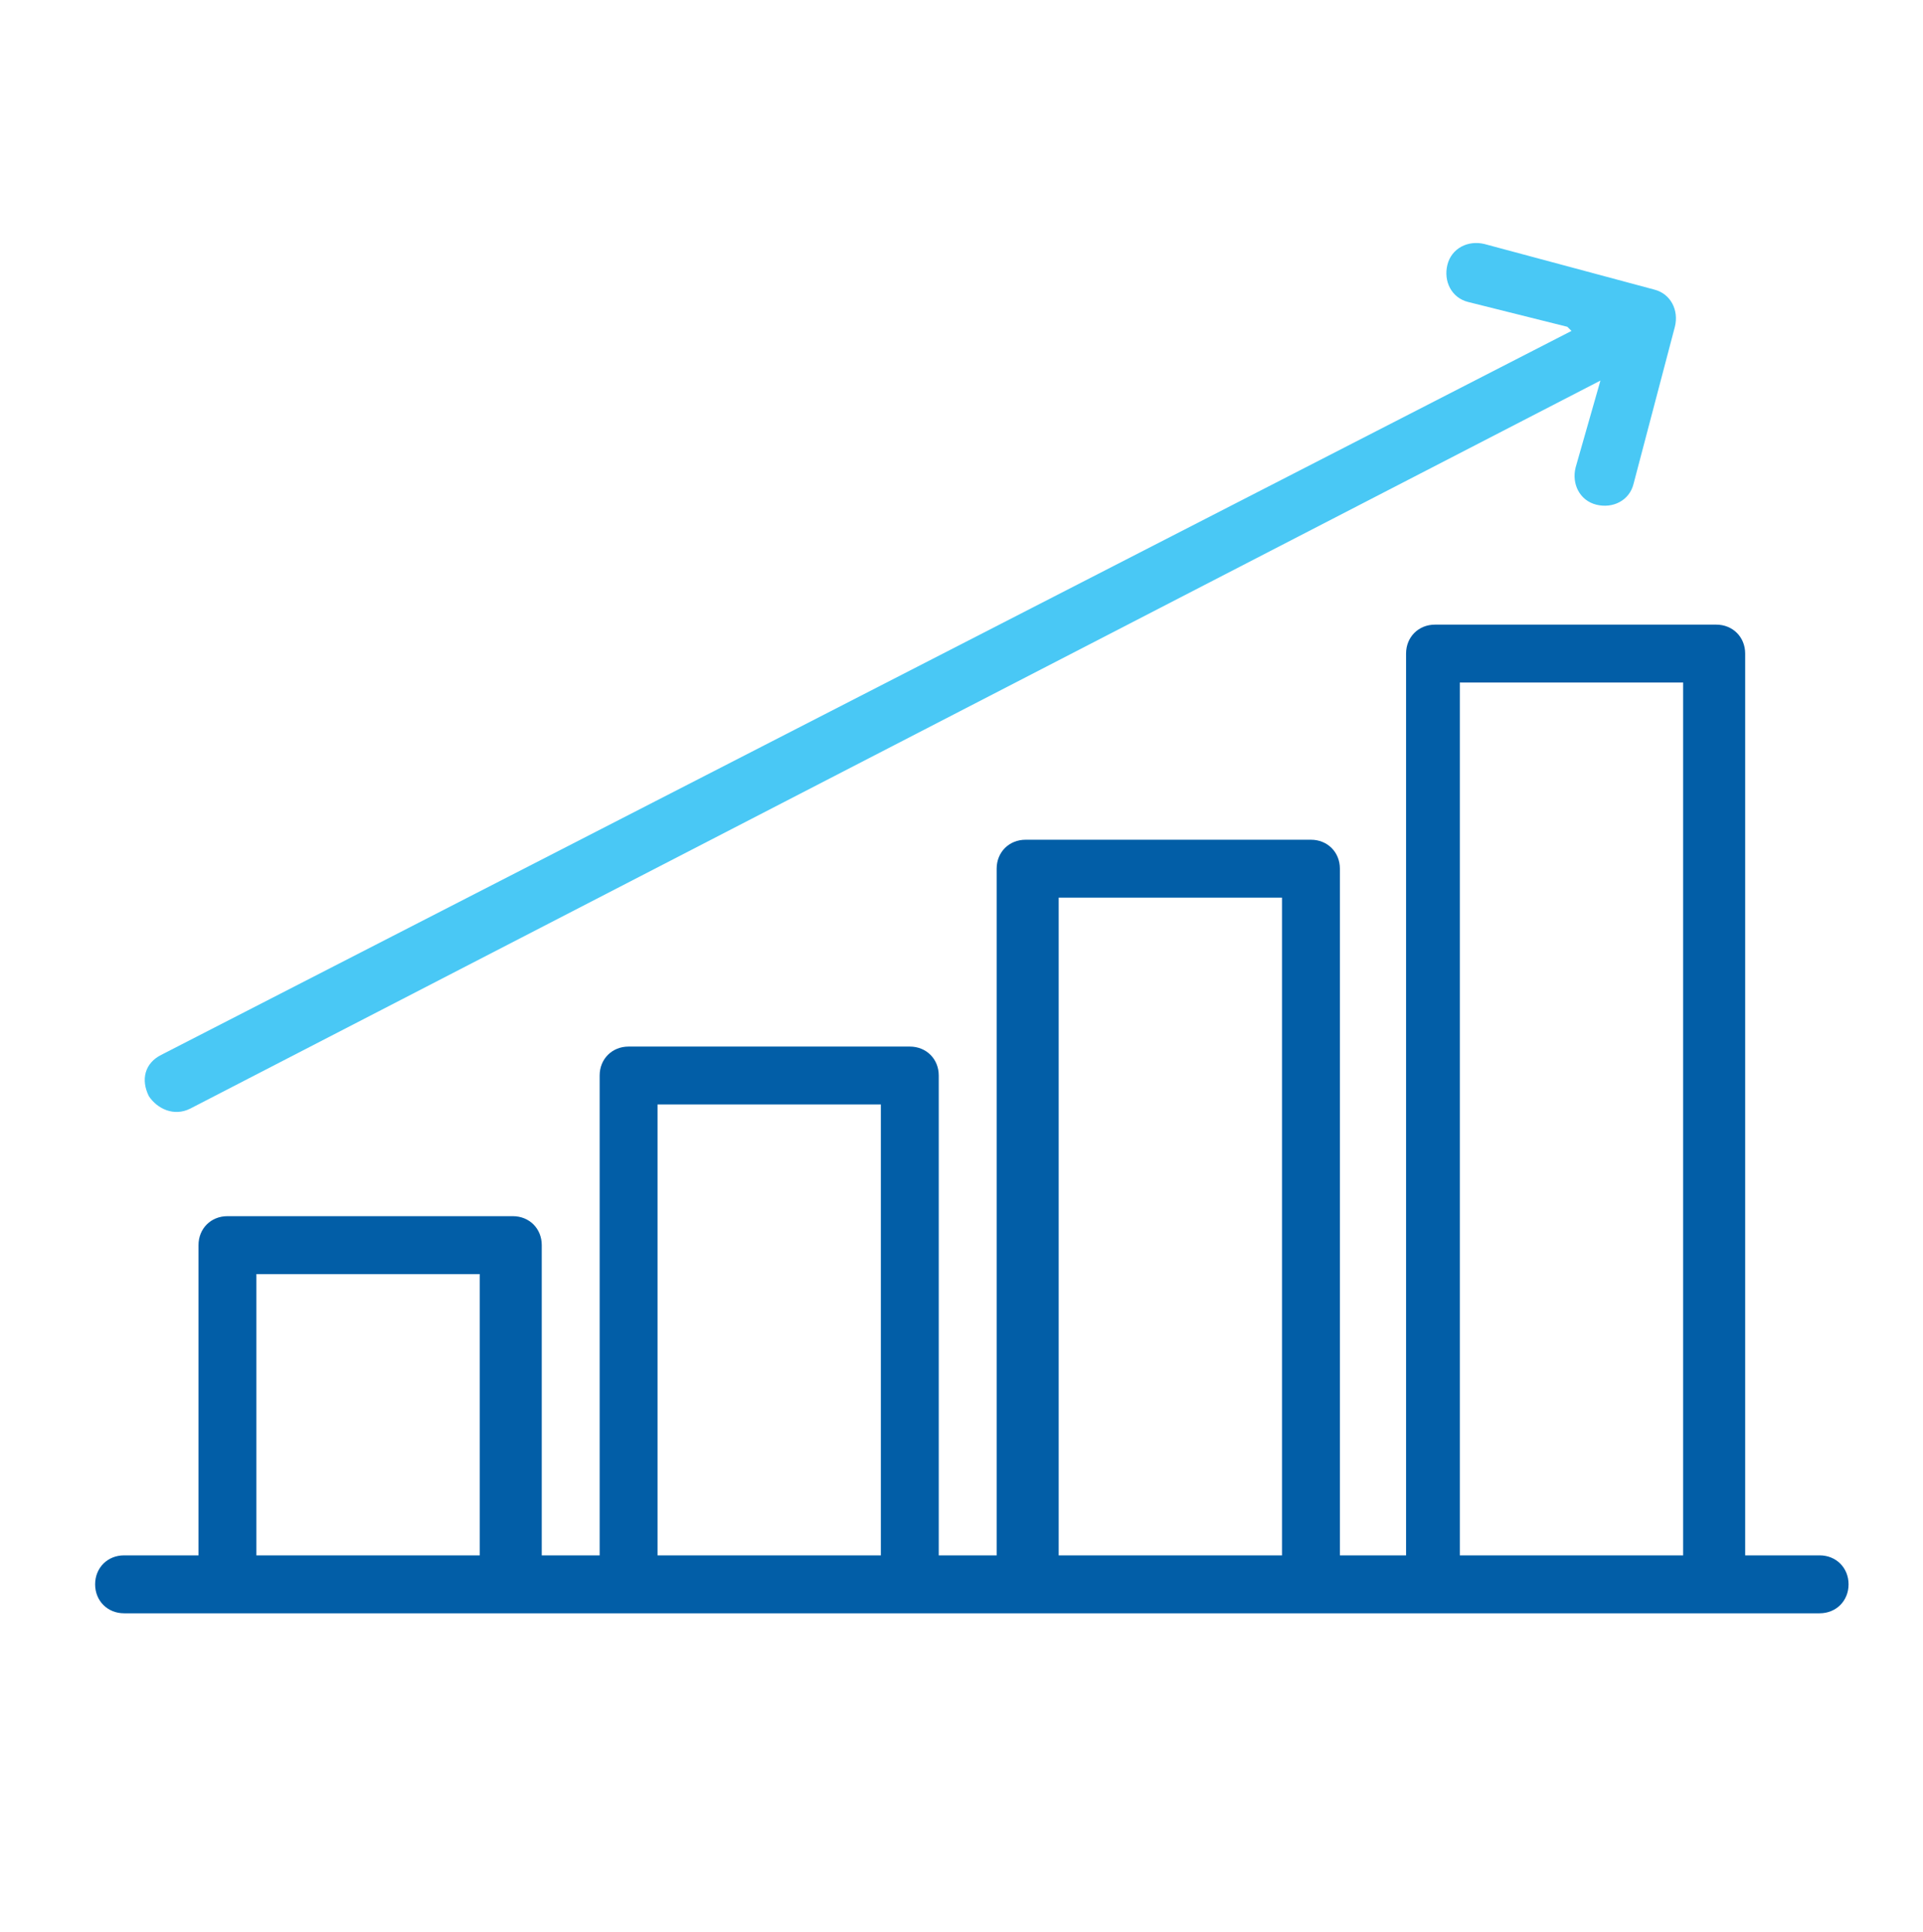
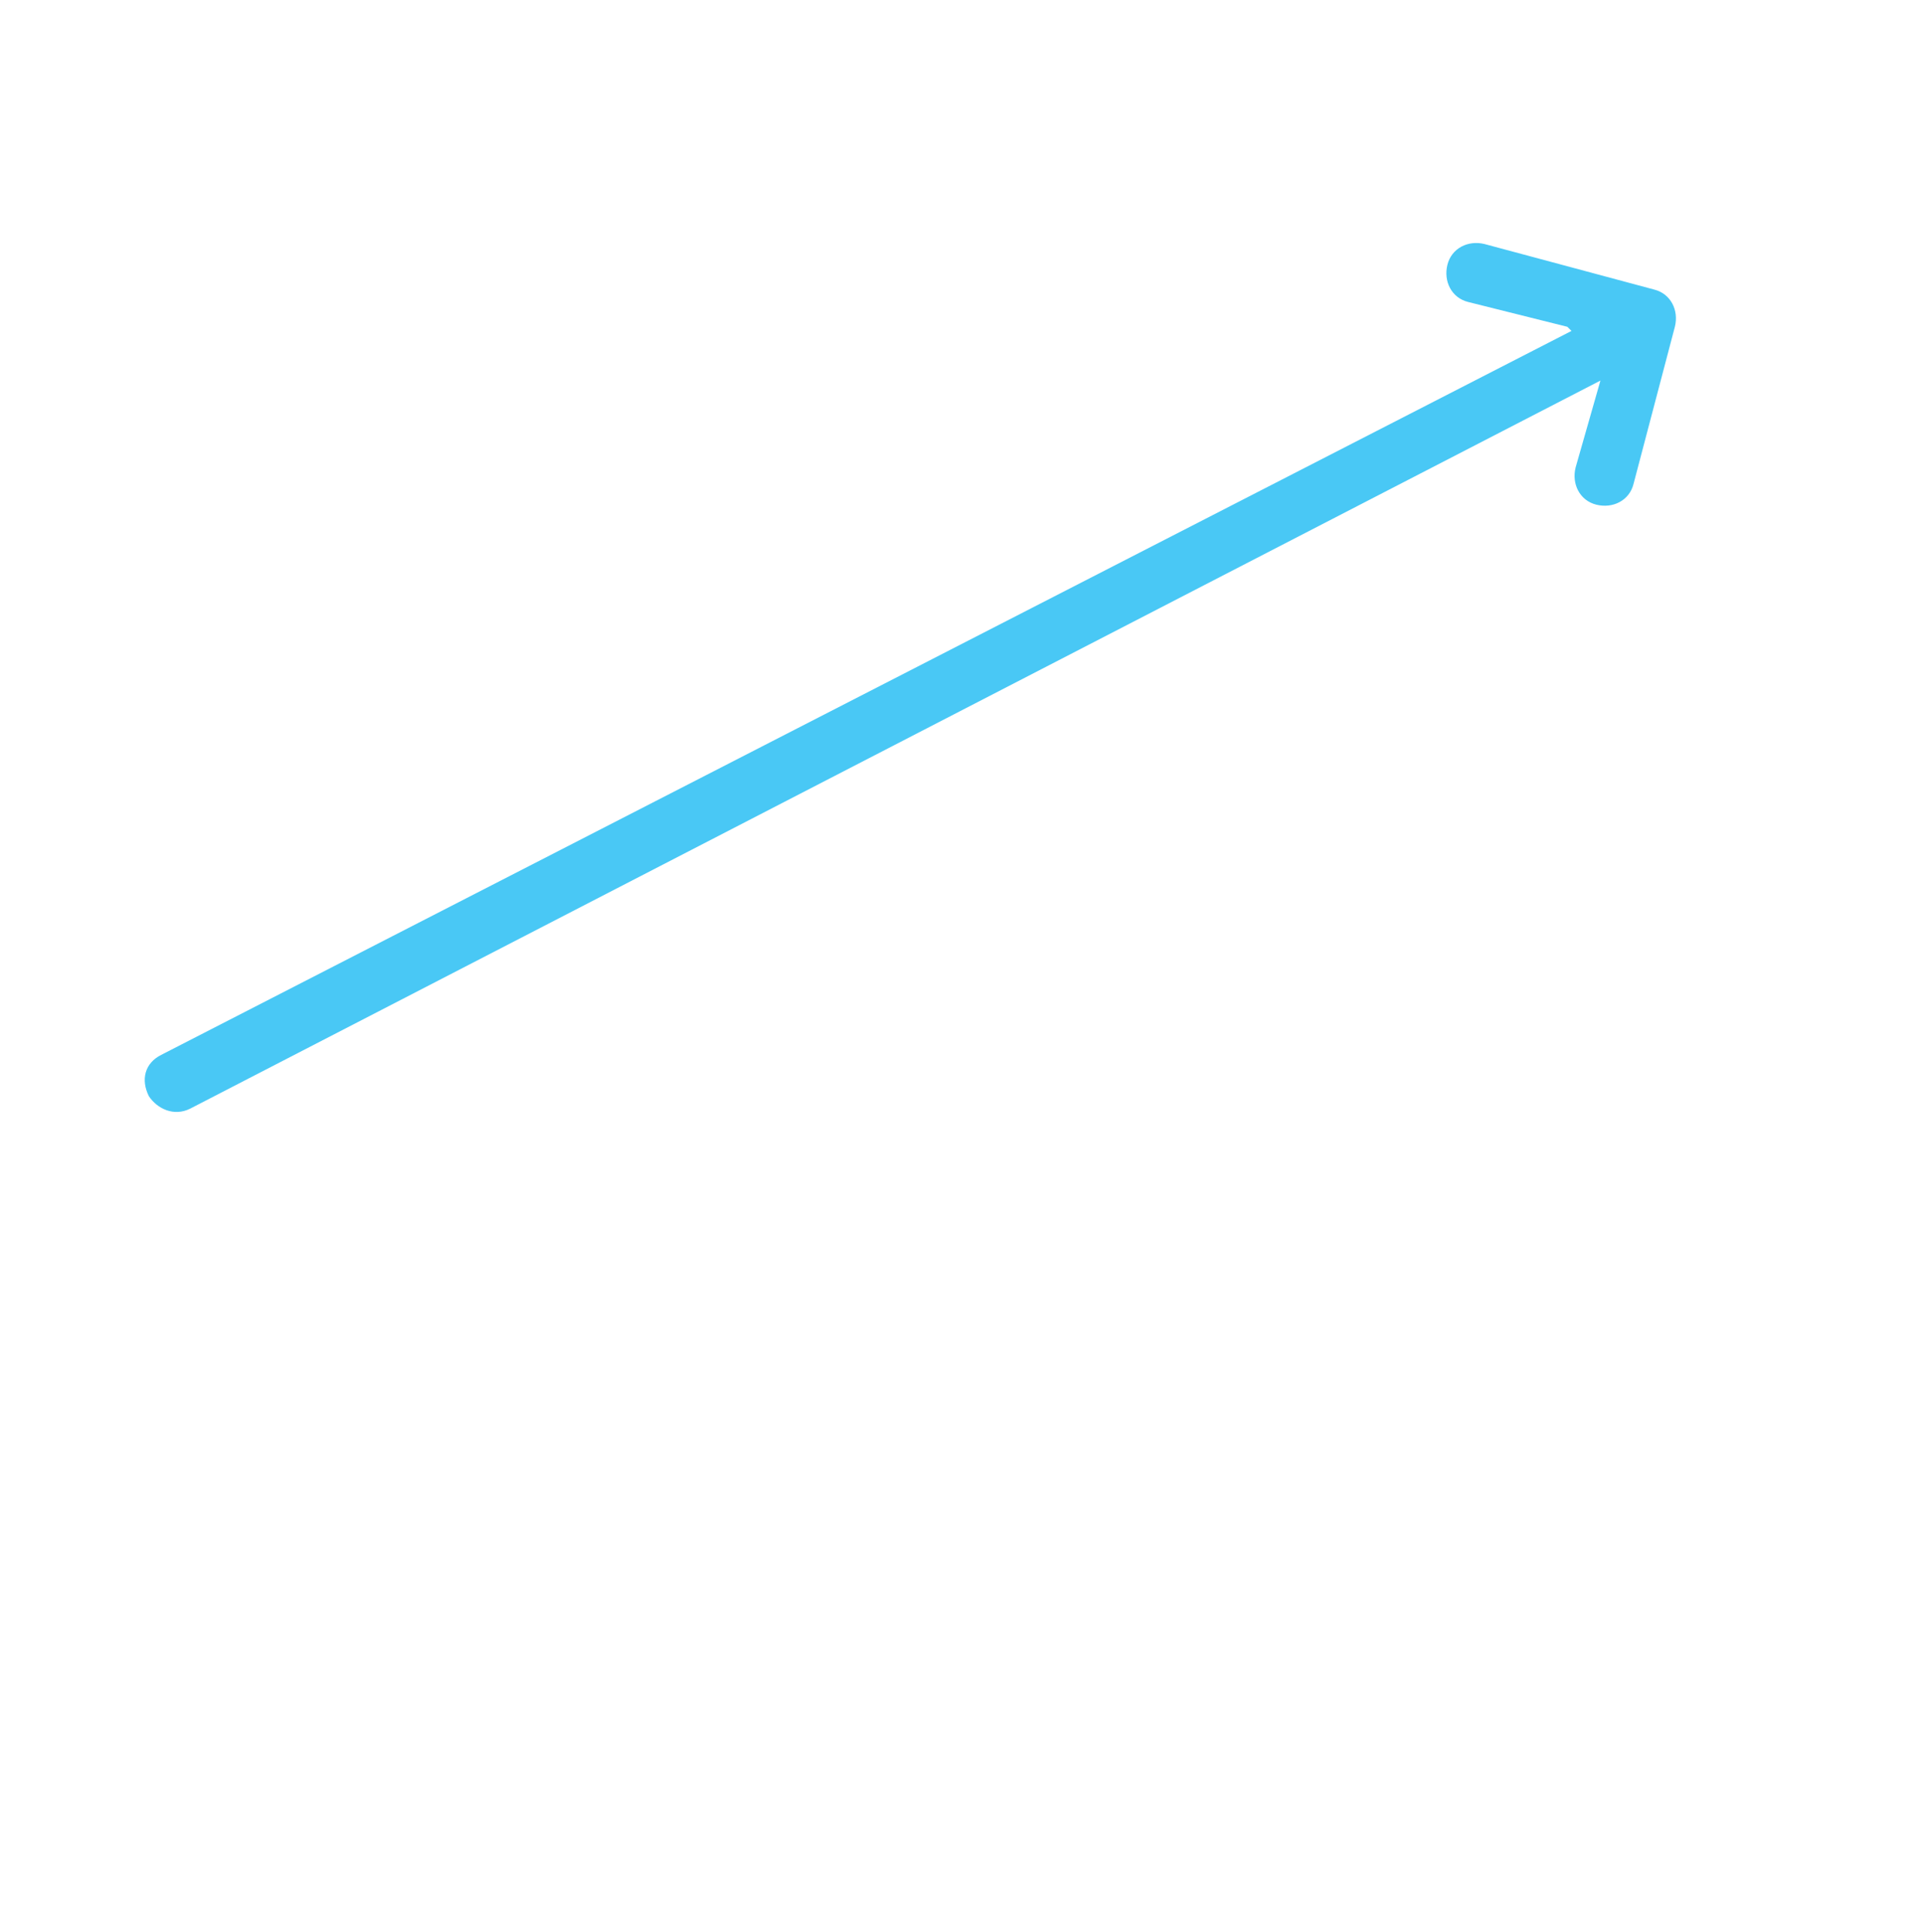
<svg xmlns="http://www.w3.org/2000/svg" id="Layer_1" version="1.1" viewBox="0 0 46.5 46.7">
  <defs>
    <style>
      .st0 {
        fill: #49c8f5;
      }

      .st0, .st1 {
        fill-rule: evenodd;
      }

      .st1 {
        fill: #025ea7;
      }
    </style>
  </defs>
-   <path class="st1" d="M33.8,37.6h-1.4v-16.6c0-.4-.3-.7-.7-.7h-6.9c-.4,0-.7.3-.7.7v16.6h-1.4v-11.6c0-.4-.3-.7-.7-.7h-6.8c-.4,0-.7.3-.7.7v11.6h-1.4v-7.5c0-.4-.3-.7-.7-.7h-6.9c-.4,0-.7.3-.7.7v7.5h-1.8c-.4,0-.7.3-.7.7s.3.7.7.7h41c.4,0,.7-.3.7-.7s-.3-.7-.7-.7h-1.8V15.8c0-.4-.3-.7-.7-.7h-6.8c-.4,0-.7.3-.7.7v21.8ZM35.3,37.6h5.4v-21.1h-5.4v21.1ZM6.2,37.6h5.4v-6.8h-5.4v6.8ZM21.3,37.6v-10.9h-5.4v10.9h5.4ZM31,37.6v-15.9h-5.4v15.9h5.4Z" />
  <path class="st0" d="M38,8L3.9,25.5c-.4.2-.5.6-.3,1,.2.3.6.5,1,.3L38.7,9.2l-.6,2.1c-.1.4.1.8.5.9.4.1.8-.1.9-.5l1-3.8c.1-.4-.1-.8-.5-.9l-4.1-1.1c-.4-.1-.8.1-.9.5-.1.4.1.8.5.9l2.4.6Z" />
</svg>